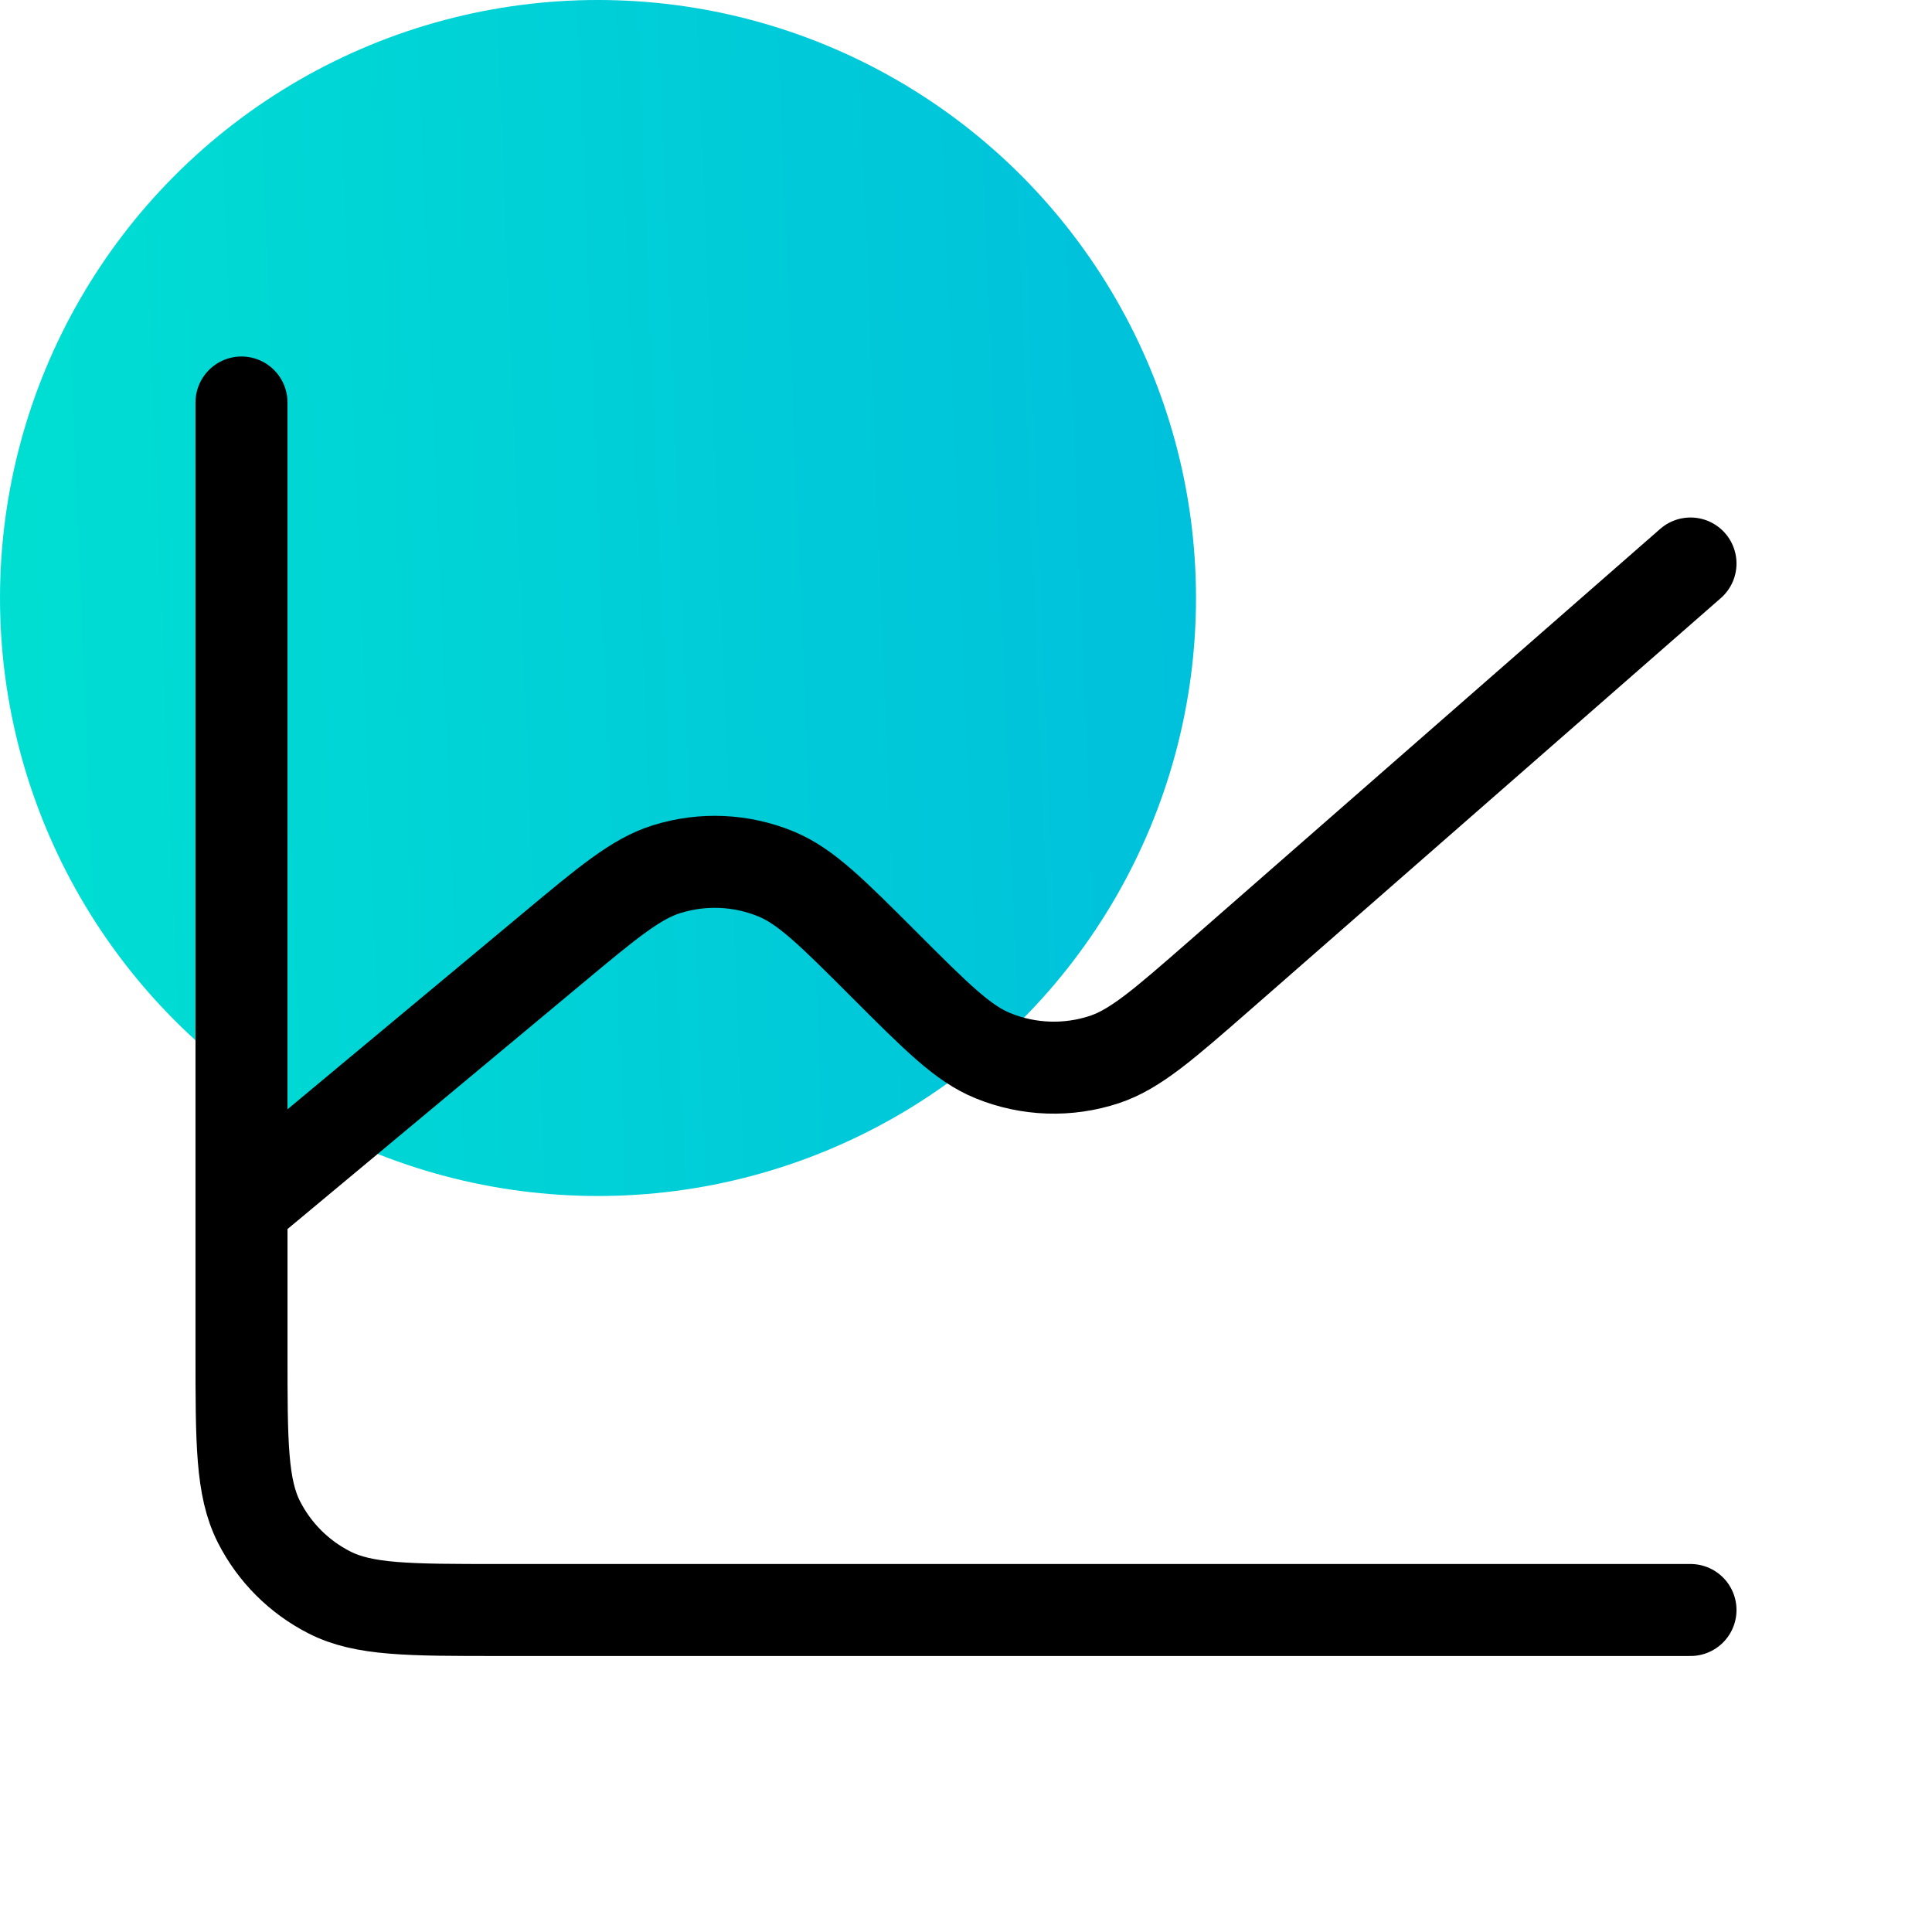
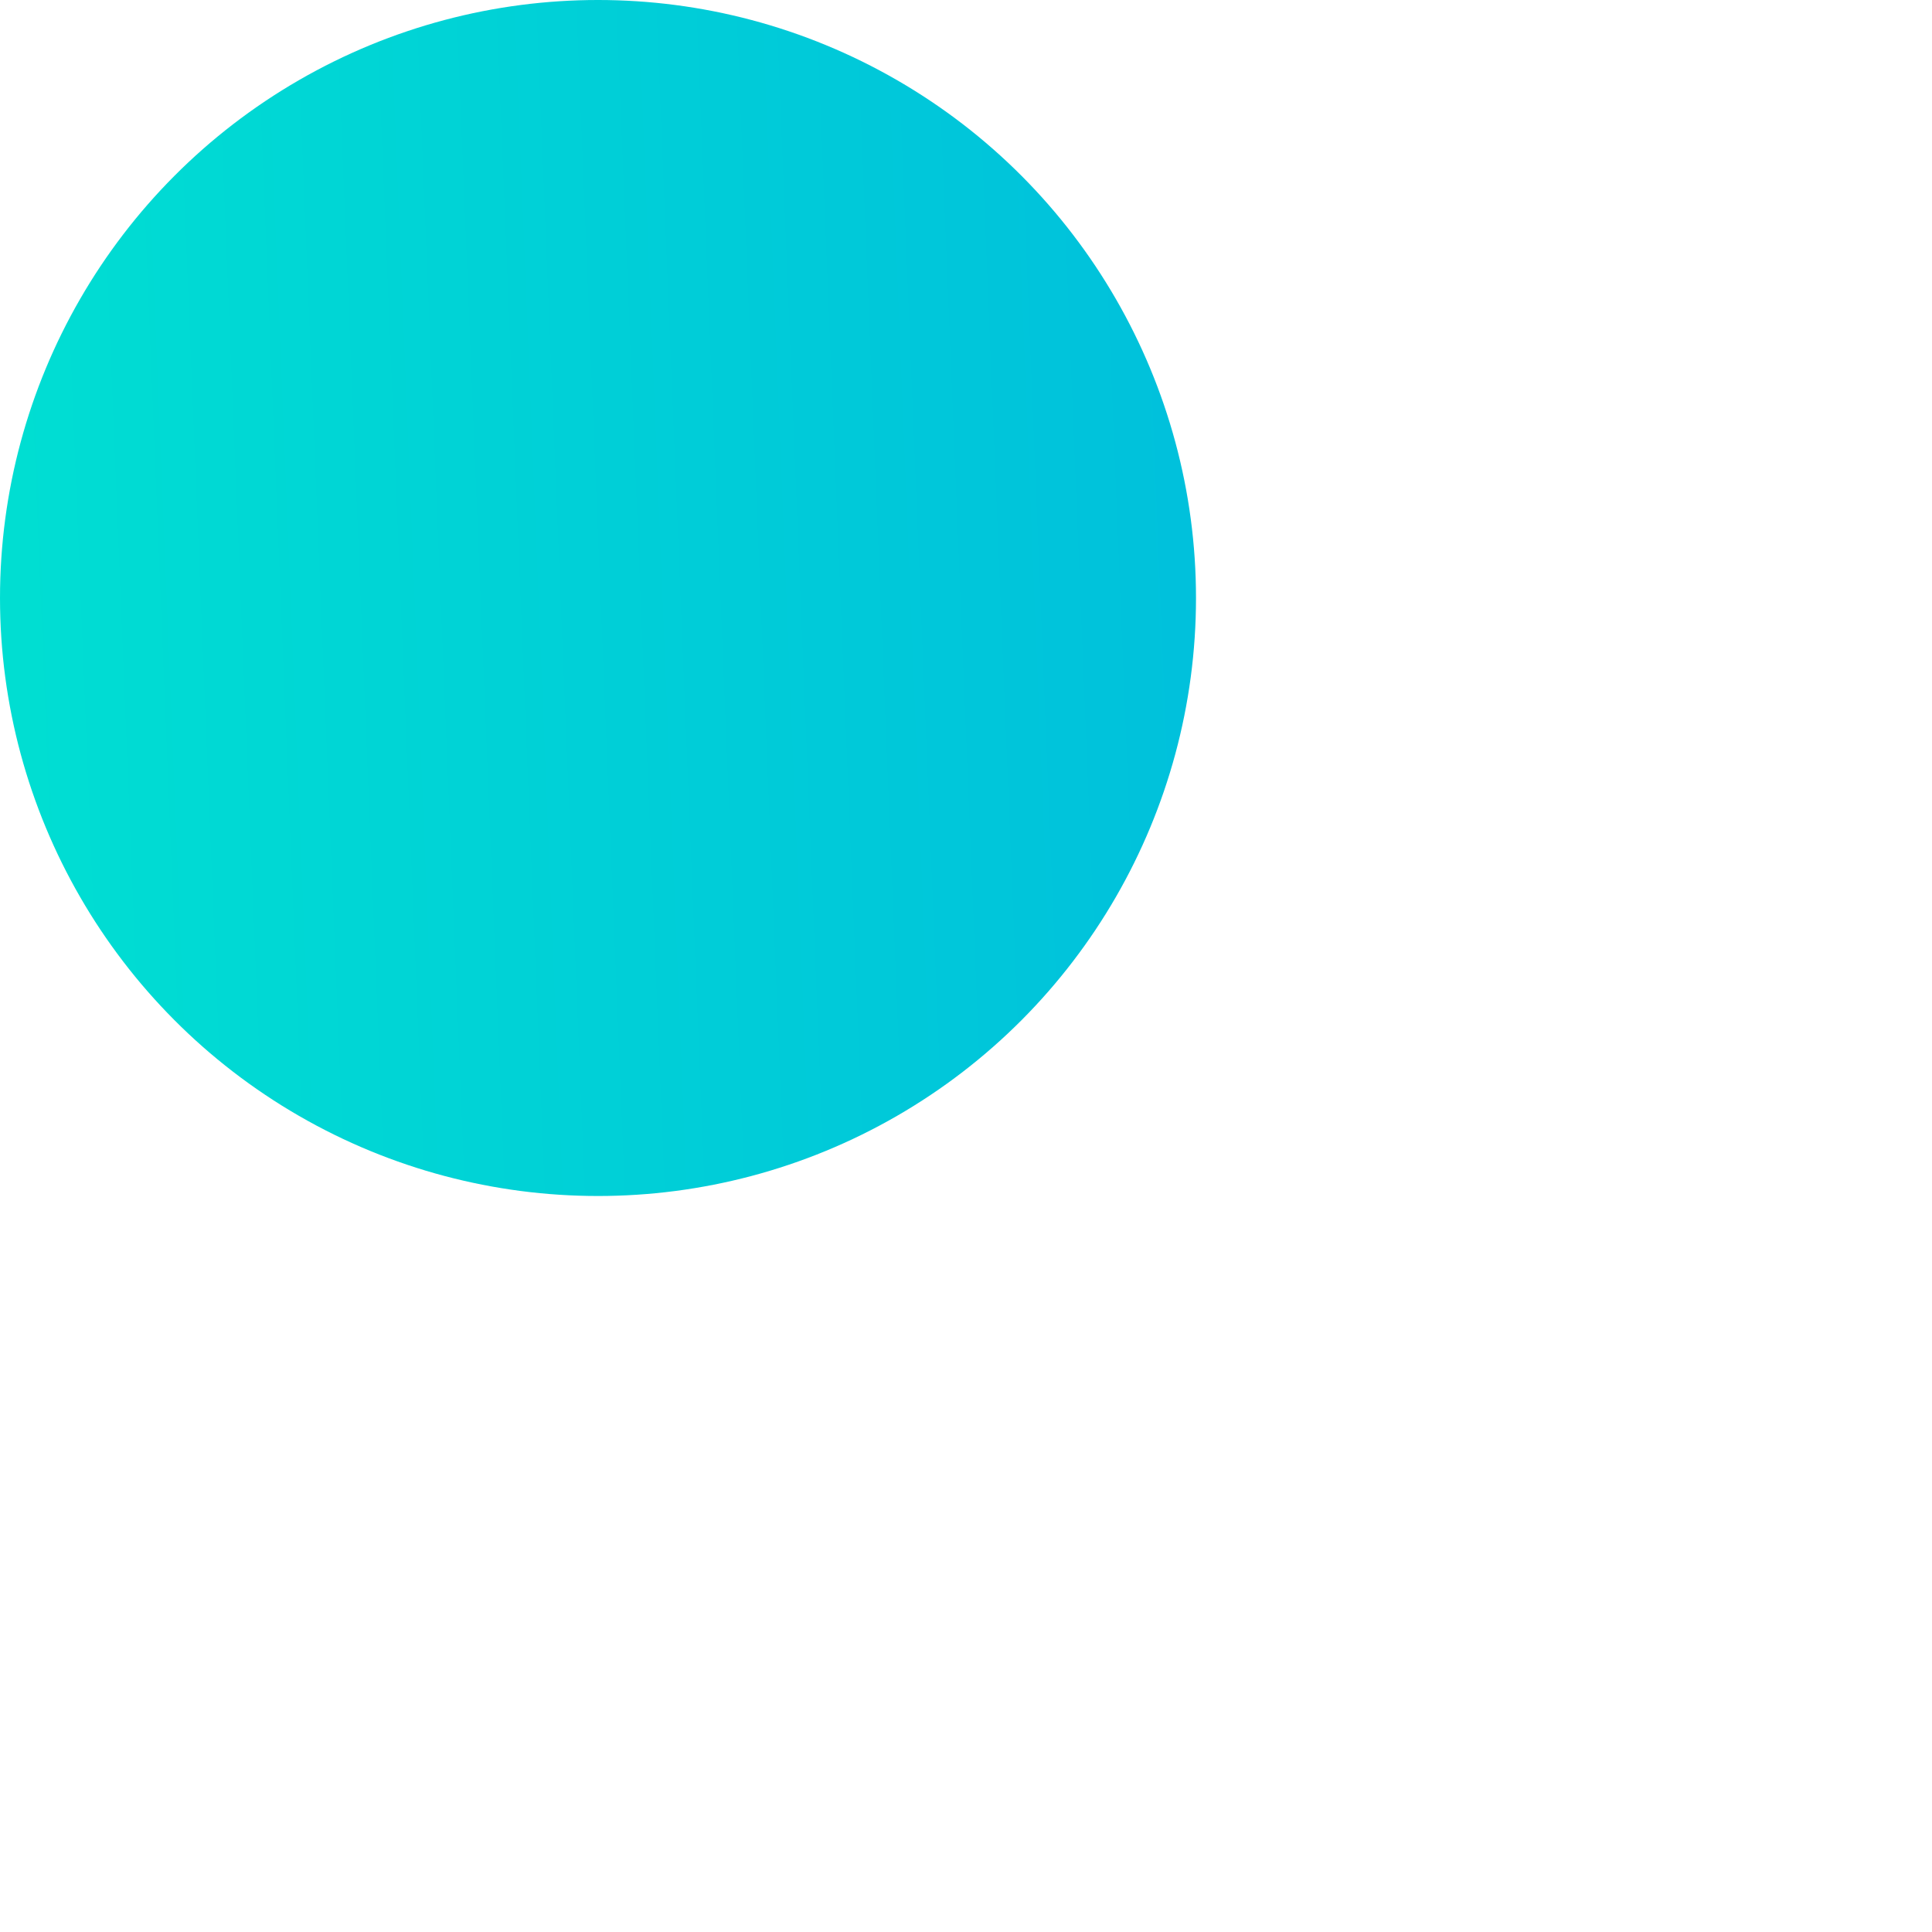
<svg xmlns="http://www.w3.org/2000/svg" width="42" height="42" viewBox="0 0 42 42" fill="none">
  <g clip-path="url(#clip0_3851_3586)">
    <circle cx="13" cy="13" r="13" fill="url(#paint0_linear_3851_3586)" />
-     <path d="M5.25 26.25V29.4C5.25 31.36 5.25 32.34 5.631 33.089C5.967 33.748 6.502 34.283 7.161 34.618C7.908 35 8.888 35 10.845 35H36.75M5.25 26.25V8.75M5.25 26.25L11.993 20.633L12 20.627C13.22 19.61 13.83 19.101 14.493 18.895C15.276 18.65 16.119 18.688 16.877 19.002C17.519 19.269 18.081 19.831 19.208 20.958L19.218 20.968C20.363 22.113 20.935 22.687 21.588 22.951C22.36 23.266 23.22 23.295 24.012 23.032C24.682 22.808 25.294 22.272 26.52 21.201L36.75 12.25" stroke="black" stroke-width="2" stroke-linecap="round" stroke-linejoin="round" />
  </g>
  <defs>
    <linearGradient id="paint0_linear_3851_3586" x1="26" y1="6.38465e-06" x2="-0.905" y2="1.097" gradientUnits="userSpaceOnUse">
      <stop stop-color="#00C0DC" />
      <stop offset="1" stop-color="#00DFD2" />
    </linearGradient>
    <clipPath id="clip0_3851_3586">
      <rect width="42" height="42" fill="white" />
    </clipPath>
  </defs>
</svg>